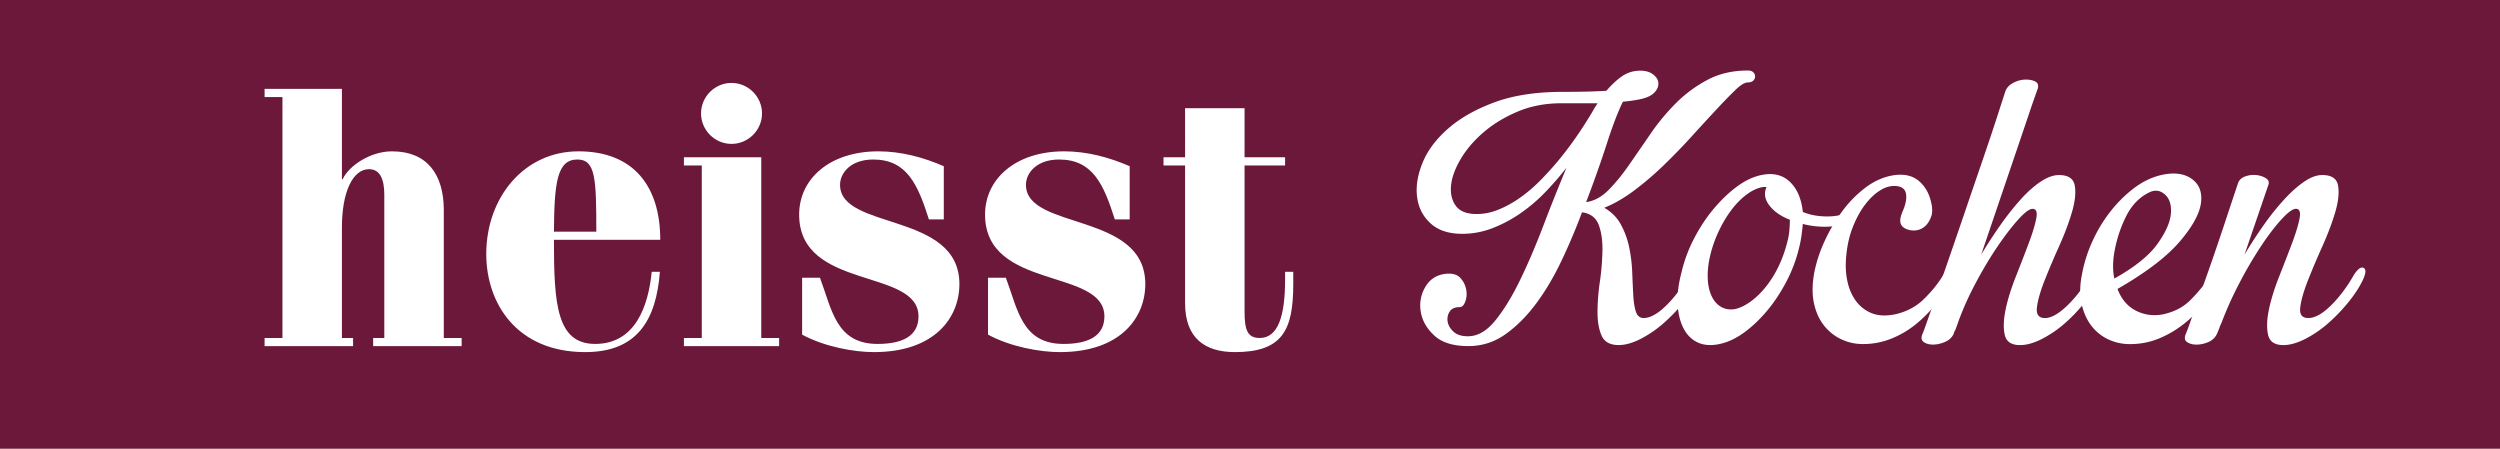
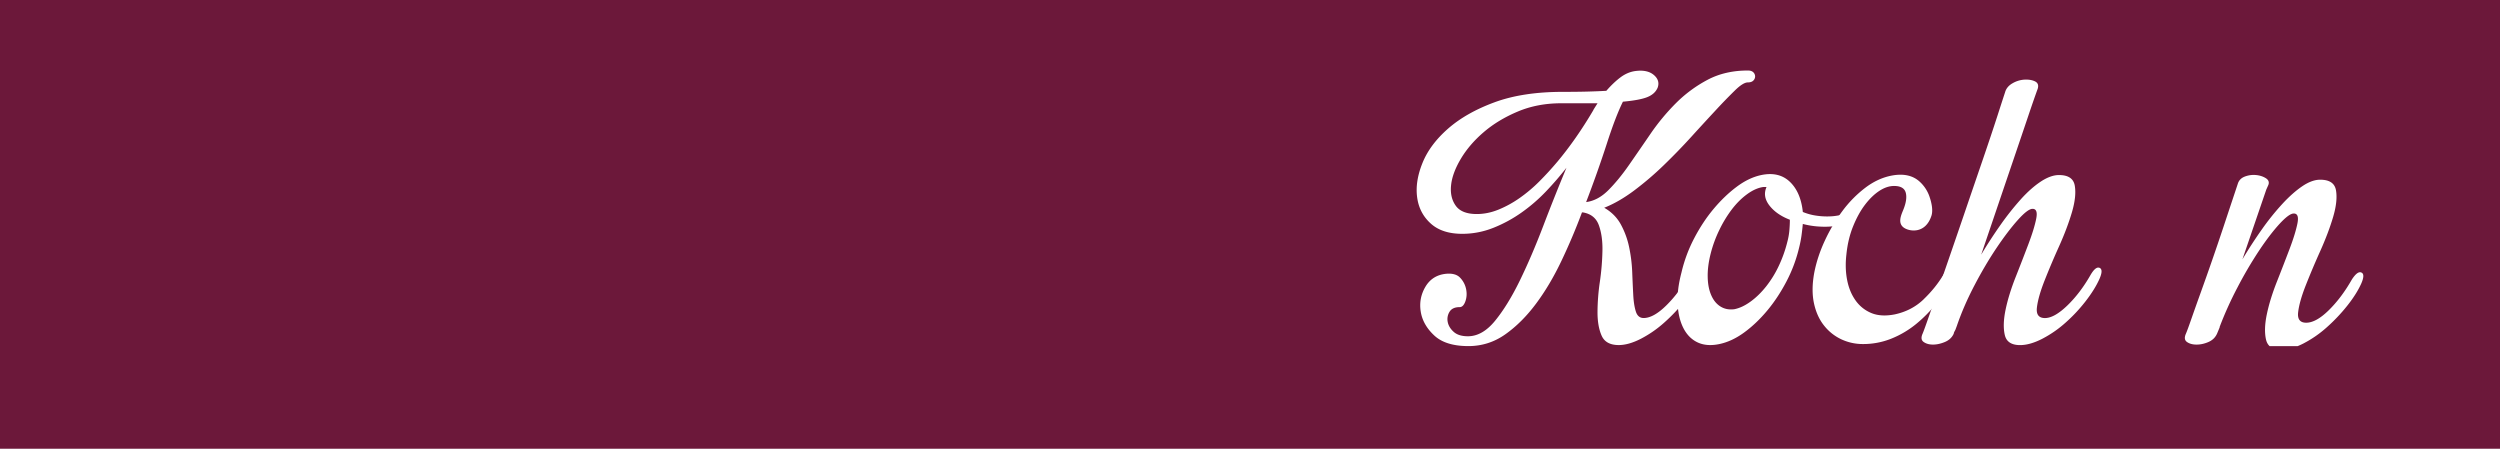
<svg xmlns="http://www.w3.org/2000/svg" width="390" height="70" viewBox="0 0 390 70" fill="none">
  <path fill="#6C183A" d="M0 0h390v70H0z" />
-   <path d="M55.08 52.724V54H41.276v-1.276h2.784V15.14h-2.784v-1.276H53.34v14.094h.116c.928-2.03 4.234-4.35 7.714-4.35 5.452 0 8.062 3.596 8.062 9.164v19.952h2.784V54H58.212v-1.276h1.74v-22.33c0-2.494-.696-4.002-2.378-4.002-2.61 0-4.234 3.712-4.234 9.048v17.284h1.74zm47.921-15.312H86.413c0 9.976.406 16.24 6.438 16.24 6.264 0 8.294-5.916 8.816-11.252h1.276c-.58 7.54-3.538 12.528-11.658 12.528-10.614 0-15.428-7.54-15.428-15.312 0-8.758 5.858-16.008 14.384-16.008 8.7 0 12.76 5.568 12.76 13.804zm-16.588-1.276h6.612c0-8.294-.116-11.252-2.958-11.252-3.19 0-3.596 3.654-3.654 11.252zm35.128 16.588V54h-14.848v-1.276h2.784V25.812h-2.784v-1.276h12.064v28.188h2.784zm-12.18-35.032c0-2.61 2.146-4.756 4.756-4.756 2.61 0 4.756 2.146 4.756 4.756 0 2.61-2.146 4.756-4.756 4.756-2.61 0-4.756-2.146-4.756-4.756zm15.77 34.51v-8.874h2.784c1.856 4.93 2.494 10.324 8.99 10.324 3.944 0 6.38-1.276 6.38-4.292 0-7.598-18.618-4.002-18.618-15.892 0-5.51 4.698-9.86 12.354-9.86 3.538 0 7.018.928 10.208 2.32v8.294h-2.32c-1.74-5.452-3.422-9.338-8.7-9.338-3.48 0-5.162 2.088-5.162 3.944 0 7.134 18.618 4.176 18.618 15.486 0 5.22-3.828 10.614-13.34 10.614-3.074 0-7.656-.812-11.194-2.726zm29 0v-8.874h2.784c1.856 4.93 2.494 10.324 8.99 10.324 3.944 0 6.38-1.276 6.38-4.292 0-7.598-18.618-4.002-18.618-15.892 0-5.51 4.698-9.86 12.354-9.86 3.538 0 7.018.928 10.208 2.32v8.294h-2.32c-1.74-5.452-3.422-9.338-8.7-9.338-3.48 0-5.162 2.088-5.162 3.944 0 7.134 18.618 4.176 18.618 15.486 0 5.22-3.828 10.614-13.34 10.614-3.074 0-7.656-.812-11.194-2.726zm30.74-26.39h-3.364v-1.276h3.364V16.88h9.28v7.656h6.322v1.276h-6.322v22.794c0 2.9.464 4.118 2.378 4.118 2.9 0 3.944-3.596 3.944-9.048V42.4h1.276v1.914c0 7.192-1.682 10.614-9.106 10.614-4.64 0-7.772-2.146-7.772-7.656v-21.46z" fill="#fff" />
  <g clip-path="url(#clip0_7703_24)" fill="#fff">
    <path d="M273.522 11.284c-.189-.19-.474-.284-.851-.284-2.373 0-4.477.487-6.308 1.459a20.585 20.585 0 00-4.934 3.65 34.061 34.061 0 00-3.964 4.786 768.67 768.67 0 01-3.357 4.868c-1.052 1.513-2.117 2.81-3.195 3.895-1.078 1.081-2.237 1.704-3.477 1.866a184.09 184.09 0 003.234-9.128c.915-2.84 1.753-5.015 2.506-6.532 1.779-.162 3.061-.407 3.841-.73.782-.322 1.305-.81 1.577-1.458.27-.756.069-1.42-.607-1.989-.675-.568-1.633-.77-2.87-.606-.808.11-1.577.432-2.305.974-.727.543-1.47 1.246-2.223 2.111-.916.055-1.929.094-3.033.123-1.107.029-2.36.042-3.762.042-4.153 0-7.698.542-10.636 1.623-2.938 1.081-5.35 2.447-7.239 4.096-1.887 1.65-3.224 3.434-4.003 5.354-.779 1.918-1.062 3.702-.844 5.352.214 1.649.915 3.014 2.103 4.095 1.185 1.085 2.831 1.624 4.935 1.624 1.669 0 3.289-.31 4.853-.933a21.088 21.088 0 004.409-2.395 25.902 25.902 0 003.802-3.285 49.067 49.067 0 003.194-3.693 317.676 317.676 0 00-3.639 9.128c-1.188 3.11-2.399 5.935-3.639 8.478-1.24 2.544-2.523 4.625-3.844 6.249-1.321 1.623-2.737 2.433-4.246 2.433-.971 0-1.715-.229-2.224-.69-.513-.459-.822-.975-.932-1.543a2.175 2.175 0 01.282-1.582c.296-.487.822-.73 1.578-.73.377 0 .672-.296.89-.893.214-.594.256-1.23.12-1.907a3.574 3.574 0 00-.932-1.785c-.484-.514-1.24-.717-2.266-.61-1.402.161-2.454.839-3.155 2.026-.702 1.191-.945 2.476-.728 3.854.215 1.378.916 2.624 2.104 3.731 1.185 1.11 2.964 1.662 5.337 1.662 2.104 0 4.016-.61 5.743-1.826 1.724-1.217 3.315-2.799 4.773-4.748 1.454-1.946 2.775-4.164 3.963-6.652a94.46 94.46 0 003.234-7.627h.162c1.24.217 2.062.878 2.468 1.989.402 1.11.594 2.433.564 3.976a39.008 39.008 0 01-.405 4.867 33.608 33.608 0 00-.364 4.748c0 1.462.214 2.675.646 3.65.432.975 1.321 1.462 2.669 1.462 1.022 0 2.168-.326 3.438-.975a17.612 17.612 0 003.639-2.514 26.891 26.891 0 003.195-3.366c.97-1.217 1.697-2.366 2.184-3.447.432-.975.445-1.556.039-1.743-.405-.19-.902.177-1.496 1.094-1.081 1.895-2.279 3.489-3.601 4.786-1.321 1.298-2.493 1.947-3.519 1.947-.594 0-1-.34-1.214-1.014-.217-.674-.351-1.543-.406-2.598-.055-1.055-.11-2.243-.162-3.57a23.419 23.419 0 00-.484-3.895 12.825 12.825 0 00-1.295-3.531c-.594-1.081-1.455-1.946-2.588-2.595 1.51-.594 3.059-1.488 4.653-2.676a48.31 48.31 0 004.652-3.976 96.367 96.367 0 004.327-4.463 508.098 508.098 0 013.802-4.138 86.865 86.865 0 012.993-3.082c.835-.81 1.497-1.217 1.981-1.217.376 0 .659-.094.85-.284a.9.9 0 00.283-.649.901.901 0 00-.283-.649l.007.01zm-30.615 13.995a48.561 48.561 0 01-2.749 3.001 22.842 22.842 0 01-3.075 2.595 16.719 16.719 0 01-3.314 1.824c-1.133.461-2.266.69-3.396.69-1.565 0-2.656-.432-3.276-1.297-.62-.865-.863-1.934-.727-3.205.133-1.272.646-2.65 1.535-4.138.89-1.488 2.075-2.866 3.559-4.137 1.483-1.272 3.246-2.34 5.298-3.205 2.048-.865 4.314-1.298 6.795-1.298h5.662c-.864 1.352-.646 1.055-.646 1.055-1.78 3.031-3.669 5.733-5.662 8.114h-.004z" />
    <path d="M289.978 31.972c-.325-.242-.757-.013-1.296.688-.269.38-.701.649-1.295.813a8.595 8.595 0 01-1.941.284 11.223 11.223 0 01-2.143-.123 8.507 8.507 0 01-2.062-.568c-.217-2.056-.889-3.624-2.022-4.705-1.133-1.082-2.617-1.433-4.448-1.056-1.295.271-2.574.881-3.84 1.827s-2.468 2.098-3.601 3.447c-1.133 1.352-2.142 2.879-3.032 4.583a22.466 22.466 0 00-1.98 5.316c-.484 1.84-.688 3.502-.607 4.99.081 1.487.393 2.746.928 3.772.539 1.027 1.279 1.76 2.224 2.192.942.432 2.062.513 3.357.242 1.295-.271 2.574-.865 3.84-1.785 1.267-.92 2.468-2.056 3.601-3.408 1.133-1.352 2.142-2.879 3.032-4.583a22.582 22.582 0 001.98-5.313c.163-.648.283-1.271.364-1.865.081-.594.149-1.188.201-1.785a12.93 12.93 0 002.549.407c.889.055 1.724.029 2.506-.08a7.081 7.081 0 002.104-.608c.62-.297 1.899-2.433 1.577-2.679l.004-.003zm-10.84 4.015c-.055.594-.163 1.191-.325 1.785a19.95 19.95 0 01-1.334 3.731 16.381 16.381 0 01-1.981 3.205c-.756.946-1.564 1.733-2.428 2.353-.863.623-1.698 1.013-2.506 1.175-.809.11-1.523-.026-2.143-.404-.62-.377-1.107-.958-1.454-1.746-.351-.784-.539-1.73-.565-2.84-.026-1.107.12-2.31.445-3.612a19.164 19.164 0 011.376-3.773 18.732 18.732 0 011.98-3.243c.728-.946 1.523-1.73 2.387-2.353.86-.62 1.698-.988 2.506-1.094h.484c-.432.974-.283 1.933.444 2.879.728.945 1.792 1.69 3.195 2.23 0 .542-.029 1.11-.081 1.704v.003z" />
    <path d="M300.087 46.696c-1.24 1.191-2.75 1.975-4.529 2.353-1.402.271-2.603.203-3.6-.203a5.62 5.62 0 01-2.467-1.946c-.646-.895-1.091-1.96-1.335-3.205-.243-1.243-.282-2.57-.12-3.977.163-1.623.513-3.095 1.052-4.421.539-1.324 1.159-2.447 1.86-3.367.702-.92 1.442-1.636 2.224-2.15.783-.512 1.549-.77 2.305-.77 1.023 0 1.63.351 1.821 1.055.189.703.052 1.61-.405 2.717-.344.833-.854 2.011.074 2.708.857.642 3.399 1.059 4.338-1.833.285-.887 0-2.095-.293-2.953a5.634 5.634 0 00-1.613-2.427c-1.052-.92-2.467-1.217-4.246-.894-1.455.27-2.844.907-4.166 1.907a18.048 18.048 0 00-3.558 3.612 26.103 26.103 0 00-2.75 4.625c-.782 1.678-1.334 3.353-1.658 5.028-.325 1.785-.338 3.367-.043 4.748.296 1.378.822 2.543 1.578 3.489a7.458 7.458 0 002.711 2.15 7.883 7.883 0 003.357.729 11.72 11.72 0 004.447-.852 14.862 14.862 0 003.841-2.272 21.199 21.199 0 003.194-3.247 31.344 31.344 0 002.588-3.773c.269-.433.406-.81.406-1.136 0-.326-.094-.526-.283-.61-.188-.081-.431-.04-.727.122-.295.162-.607.488-.932.975-.808 1.352-1.834 2.624-3.074 3.812" />
    <path d="M317.475 12.704c-.431-.216-.97-.31-1.616-.284a4.185 4.185 0 00-1.9.568c-.62.352-1.009.826-1.172 1.42-.162.488-.555 1.691-1.172 3.609-.62 1.92-1.389 4.218-2.305 6.897-.918 2.675-1.889 5.515-2.912 8.517a2614.098 2614.098 0 01-2.912 8.479c-.915 2.65-1.698 4.909-2.344 6.774-.646 1.866-1.052 2.989-1.214 3.367-.269.597-.214 1.03.162 1.297.377.271.864.407 1.458.407s1.214-.136 1.86-.407c.646-.271 1.104-.7 1.377-1.297 0-.107.081-.297.243-.569l.244-.648c.701-2.056 1.617-4.164 2.75-6.33 1.133-2.162 2.292-4.124 3.477-5.88 1.185-1.756 2.292-3.205 3.314-4.34 1.023-1.137 1.779-1.705 2.263-1.705.594 0 .782.526.565 1.581-.214 1.056-.62 2.366-1.214 3.935a371.067 371.067 0 01-1.981 5.112c-.727 1.84-1.253 3.544-1.577 5.113-.325 1.568-.364 2.879-.121 3.934.244 1.055 1.039 1.581 2.387 1.581 1.022 0 2.168-.326 3.438-.974a17.616 17.616 0 003.639-2.515 24.56 24.56 0 003.152-3.366c.942-1.217 1.659-2.366 2.143-3.447.432-.974.445-1.556.039-1.743-.403-.19-.877.178-1.416 1.095-1.081 1.894-2.292 3.488-3.639 4.786-1.35 1.297-2.509 1.946-3.477 1.946-.967 0-1.389-.555-1.253-1.662.133-1.107.526-2.488 1.172-4.138a118.28 118.28 0 012.266-5.354c.864-1.92 1.536-3.705 2.023-5.355.483-1.649.633-3.027.444-4.137-.188-1.107-1.009-1.663-2.467-1.663-.864 0-1.808.34-2.831 1.014-1.026.678-2.061 1.594-3.113 2.76a42.785 42.785 0 00-3.156 3.976 73.683 73.683 0 00-3.032 4.663c.808-2.378 1.659-4.88 2.548-7.503.89-2.624 1.741-5.126 2.549-7.504.808-2.379 1.536-4.529 2.185-6.449.646-1.92 1.159-3.395 1.535-4.422.163-.539.026-.92-.405-1.136" />
-     <path d="M346.508 41.83c-.376-.217-.889.135-1.535 1.055-1.078 1.513-2.172 2.827-3.276 3.934-1.107 1.11-2.548 1.852-4.327 2.23-1.51.271-2.912.068-4.208-.607-1.295-.674-2.24-1.797-2.831-3.366 4.422-2.543 7.643-4.99 9.665-7.343 2.023-2.352 3.139-4.38 3.357-6.083.214-1.705-.296-2.973-1.539-3.812-1.24-.84-2.912-.988-5.012-.446-1.403.381-2.75 1.069-4.046 2.07a20.22 20.22 0 00-3.558 3.569 22.55 22.55 0 00-2.749 4.544 21.767 21.767 0 00-1.617 4.99c-.377 1.785-.419 3.366-.124 4.748.296 1.378.809 2.543 1.536 3.489a7.086 7.086 0 002.669 2.15 7.875 7.875 0 003.356.729c1.617 0 3.14-.297 4.568-.891a16.283 16.283 0 003.964-2.353 19.69 19.69 0 003.237-3.286c.941-1.217 1.711-2.42 2.305-3.611.484-.92.539-1.488.162-1.704l.003-.007zm-16.66-2.515a20.04 20.04 0 011.779-5.477c.86-1.76 2.048-3.015 3.558-3.773.915-.488 1.75-.407 2.506.242.753.649 1.078 1.65.971 3.002-.111 1.352-.809 2.933-2.104 4.747s-3.532 3.612-6.714 5.397c-.269-1.191-.269-2.57 0-4.138h.004z" />
-     <path d="M353.865 28.848c.162-.432.026-.784-.406-1.055-.432-.271-.945-.433-1.535-.488a3.877 3.877 0 00-1.74.242c-.565.217-.929.598-1.091 1.136l-.851 2.557c-.406 1.216-.876 2.637-1.415 4.26a442.851 442.851 0 01-3.516 10.144 379.279 379.279 0 00-1.455 4.096c-.405 1.165-.688 1.933-.85 2.31-.27.598-.215 1.03.162 1.298.377.271.877.407 1.497.407.62 0 1.24-.136 1.86-.407.62-.271 1.065-.7 1.334-1.297l.406-.975v-.08l.325-.73a55.798 55.798 0 012.788-6.168 63.456 63.456 0 013.357-5.72c1.133-1.703 2.198-3.094 3.195-4.179.996-1.08 1.737-1.623 2.224-1.623.594 0 .779.526.564 1.581-.217 1.056-.62 2.366-1.214 3.935a383.557 383.557 0 01-1.98 5.112c-.727 1.84-1.253 3.544-1.578 5.112-.324 1.569-.363 2.88-.12 3.935.244 1.055 1.039 1.581 2.386 1.581 1.023 0 2.169-.326 3.438-.974a17.626 17.626 0 003.64-2.515 26.97 26.97 0 003.194-3.366c.971-1.217 1.698-2.366 2.185-3.447.432-.975.445-1.556.039-1.743-.406-.19-.903.178-1.497 1.094-1.078 1.895-2.279 3.49-3.6 4.787-1.321 1.297-2.493 1.946-3.519 1.946-.971 0-1.39-.555-1.253-1.662.133-1.107.526-2.489 1.172-4.138a122.75 122.75 0 012.262-5.354c.861-1.92 1.536-3.706 2.023-5.355.487-1.65.633-3.027.445-4.137-.189-1.108-1.01-1.663-2.468-1.663-.863 0-1.792.34-2.788 1.014-1 .678-2.036 1.594-3.114 2.76a38.979 38.979 0 00-3.194 3.976 73.245 73.245 0 00-3.032 4.663l3.72-10.87z" />
+     <path d="M353.865 28.848c.162-.432.026-.784-.406-1.055-.432-.271-.945-.433-1.535-.488a3.877 3.877 0 00-1.74.242c-.565.217-.929.598-1.091 1.136l-.851 2.557c-.406 1.216-.876 2.637-1.415 4.26a442.851 442.851 0 01-3.516 10.144 379.279 379.279 0 00-1.455 4.096c-.405 1.165-.688 1.933-.85 2.31-.27.598-.215 1.03.162 1.298.377.271.877.407 1.497.407.62 0 1.24-.136 1.86-.407.62-.271 1.065-.7 1.334-1.297l.406-.975v-.08a55.798 55.798 0 012.788-6.168 63.456 63.456 0 013.357-5.72c1.133-1.703 2.198-3.094 3.195-4.179.996-1.08 1.737-1.623 2.224-1.623.594 0 .779.526.564 1.581-.217 1.056-.62 2.366-1.214 3.935a383.557 383.557 0 01-1.98 5.112c-.727 1.84-1.253 3.544-1.578 5.112-.324 1.569-.363 2.88-.12 3.935.244 1.055 1.039 1.581 2.386 1.581 1.023 0 2.169-.326 3.438-.974a17.626 17.626 0 003.64-2.515 26.97 26.97 0 003.194-3.366c.971-1.217 1.698-2.366 2.185-3.447.432-.975.445-1.556.039-1.743-.406-.19-.903.178-1.497 1.094-1.078 1.895-2.279 3.49-3.6 4.787-1.321 1.297-2.493 1.946-3.519 1.946-.971 0-1.39-.555-1.253-1.662.133-1.107.526-2.489 1.172-4.138a122.75 122.75 0 012.262-5.354c.861-1.92 1.536-3.706 2.023-5.355.487-1.65.633-3.027.445-4.137-.189-1.108-1.01-1.663-2.468-1.663-.863 0-1.792.34-2.788 1.014-1 .678-2.036 1.594-3.114 2.76a38.979 38.979 0 00-3.194 3.976 73.245 73.245 0 00-3.032 4.663l3.72-10.87z" />
  </g>
  <defs>
    <clipPath id="clip0_7703_24">
      <path fill="#fff" transform="translate(221 11)" d="M0 0h148v43H0z" />
    </clipPath>
  </defs>
</svg>